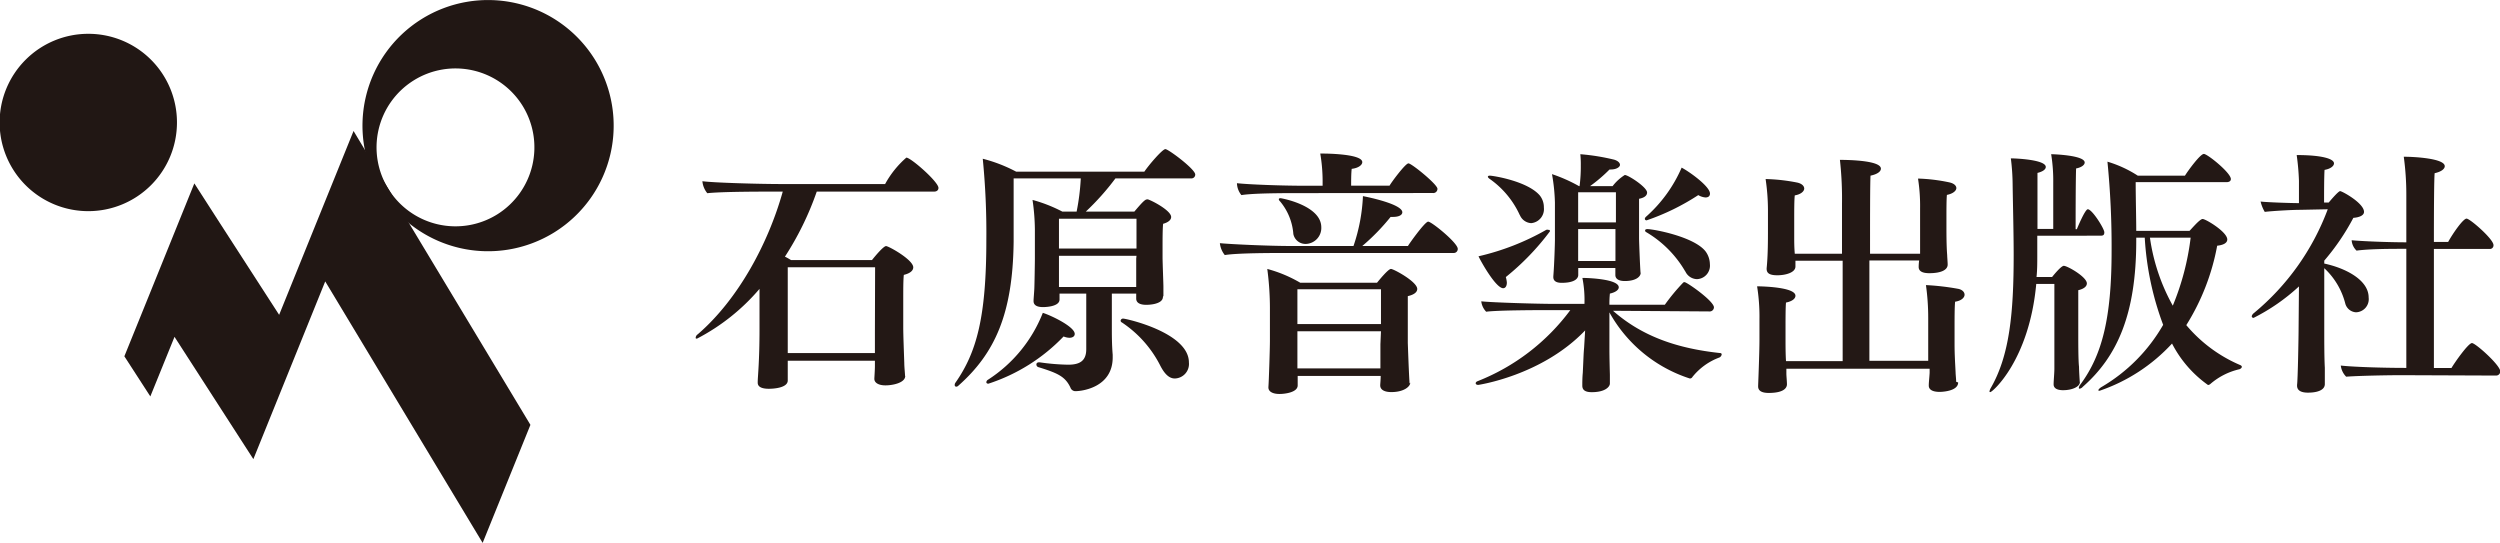
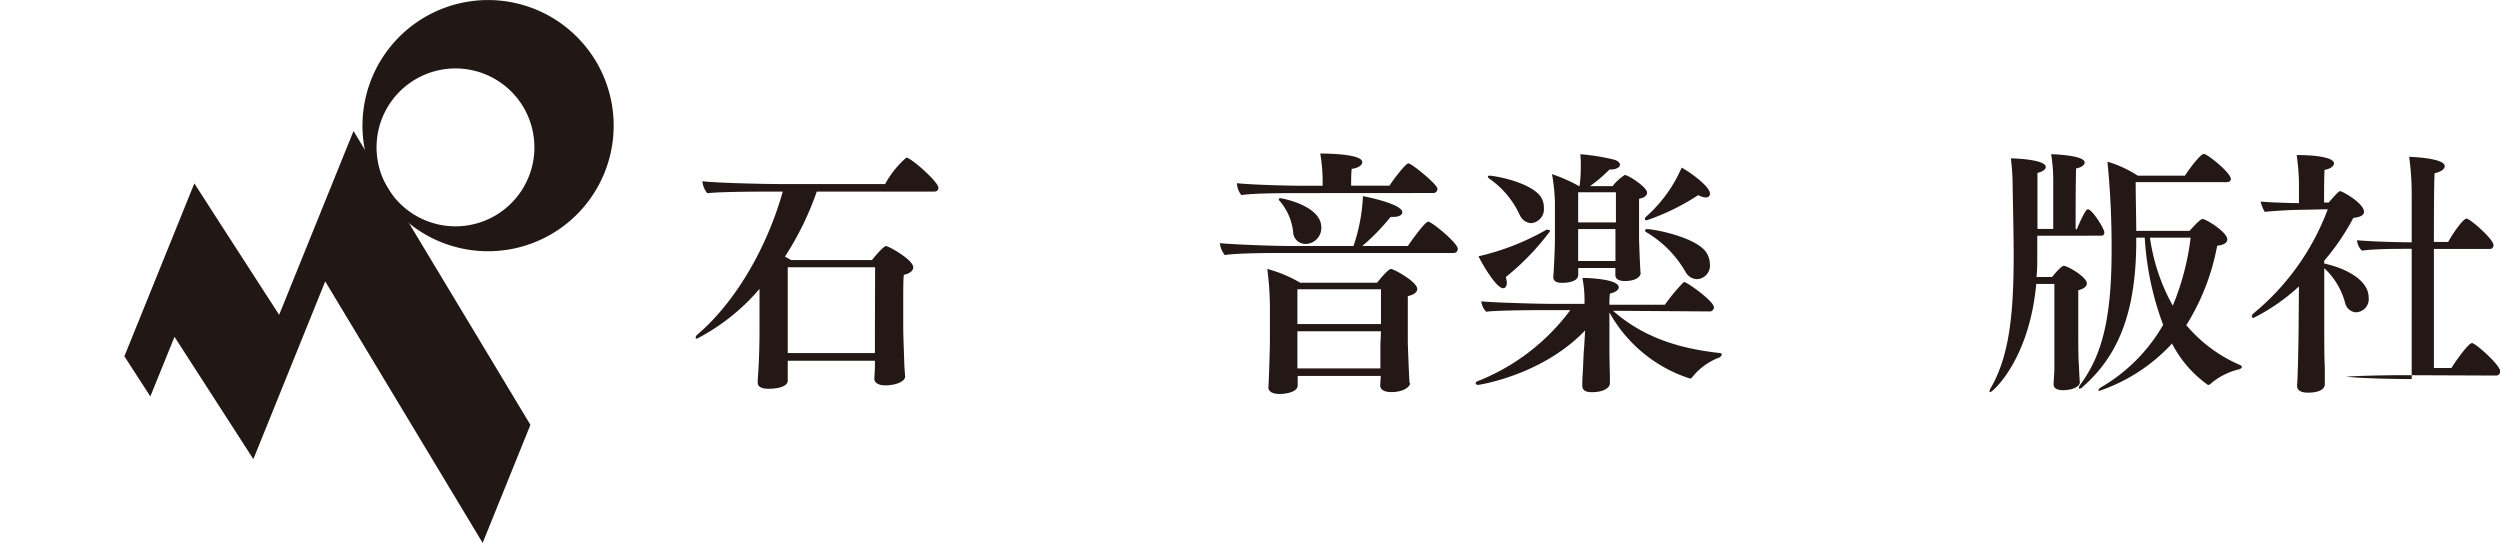
<svg xmlns="http://www.w3.org/2000/svg" id="レイヤー_1" data-name="レイヤー 1" viewBox="0 0 264.74 57.49">
  <defs>
    <style>.cls-1{fill:#211714;}.cls-2{fill:#231815;}</style>
  </defs>
  <polygon class="cls-1" points="39.5 17.3 37.44 13.87 32.38 26.37 29.56 33.34 23.32 23.68 20.58 19.42 15.73 31.41 13.17 37.73 15.92 41.98 18.48 35.67 26.83 48.62 34.44 29.8 51.11 57.49 56.17 44.99 39.5 17.3" />
  <path class="cls-1" d="M184,125.49a13.3,13.3,0,1,1,4.22-18.33A13.3,13.3,0,0,1,184,125.49m-3.42-13.41a8.36,8.36,0,1,0-2.66,11.53,8.37,8.37,0,0,0,2.66-11.53" transform="translate(-125.26 -100.91)" />
-   <path class="cls-1" d="M144,113.87a9.39,9.39,0,1,1-9.38-9.38,9.38,9.38,0,0,1,9.38,9.38" transform="translate(-125.26 -100.91)" />
  <path class="cls-2" d="M221.12,140.72c0,.74-1.35,1-2.09,1s-1.18-.28-1.18-.69v0c0-.11.06-.93.06-1.34v-.58h-9.23v.8c0,.25,0,1.07,0,1.29v0c0,.82-1.62.88-2,.88-.74,0-1.18-.2-1.18-.64v-.08c0-.55.19-2.11.19-5.57l0-4.29a22,22,0,0,1-6.62,5.27c-.11,0-.14,0-.14-.11a.48.48,0,0,1,.22-.35c4.34-3.74,7.5-9.73,9-15.11h-.88c-1.4,0-5.6,0-7.11.17a2.33,2.33,0,0,1-.52-1.27c1.23.17,6.21.3,8.35.3h11a10.12,10.12,0,0,1,2.25-2.8c.47,0,3.4,2.56,3.4,3.21,0,.22-.16.39-.46.39H211.75a31.71,31.71,0,0,1-3.37,6.89c.24.11.46.25.65.36h8.57c.28-.36,1.21-1.48,1.49-1.48s2.88,1.45,2.88,2.25c0,.33-.3.63-1,.8-.06.57-.06,1.56-.06,2.58,0,1.51,0,3,0,3,0,.85.08,2.78.11,3.77,0,.41.08,1.12.08,1.34Zm-3.19-11.51h-9.25v9.09h9.23c0-.85,0-1.87,0-2.22Z" transform="translate(-125.26 -100.91)" />
-   <path class="cls-2" d="M248.41,132.34c0,.85-1.67.85-1.76.85-.71,0-1.07-.24-1.07-.66V132H243v3.57c0,.82,0,1.84.09,2.91v.28c0,3.24-3.38,3.57-3.88,3.57a.56.56,0,0,1-.6-.39c-.55-1.15-1.32-1.51-3.35-2.14a.3.3,0,0,1-.25-.3c0-.11.08-.22.27-.22h.09a23.41,23.41,0,0,0,3,.25c1.26,0,1.92-.42,1.92-1.65V132h-2.83v.63c0,.8-1.67.8-1.75.8-.66,0-1-.22-1-.63v-.09c0-.11.06-.82.08-1.21s.06-2.77.06-3.21v-3.08a22.92,22.92,0,0,0-.25-3.13,15.72,15.72,0,0,1,3.16,1.24h1.51a24,24,0,0,0,.44-3.52h-7.11v6.73c-.09,7.64-2,11.81-5.85,15.22a.35.35,0,0,1-.22.11.17.17,0,0,1-.17-.19.4.4,0,0,1,.09-.25c2.22-3.19,3.26-6.89,3.26-15.11a80,80,0,0,0-.38-8.59,16,16,0,0,1,3.54,1.37h13.57c.5-.74,1.92-2.39,2.23-2.39s3.16,2.12,3.16,2.69a.4.4,0,0,1-.45.41h-8a26.51,26.51,0,0,1-3.14,3.52h5.14c.63-.74,1.1-1.29,1.32-1.29a.29.29,0,0,1,.14,0c.55.19,2.44,1.2,2.44,1.86,0,.28-.25.55-.85.72-.06.52-.06,1.7-.06,2.55v1c0,.47.09,2.83.09,3.08s0,.93,0,1Zm-18.48,9.2c-.17,0-.22-.08-.22-.16a.33.33,0,0,1,.16-.25,14.89,14.89,0,0,0,5.82-7.09c.83.25,3.38,1.46,3.38,2.23,0,.25-.22.41-.57.41a1.71,1.71,0,0,1-.61-.14A19.28,19.28,0,0,1,229.93,141.54Zm15.68-17.47H237.4v3.16h8.21Zm0,3.93H237.4v3.3h8.18c0-.61,0-2.64,0-3Zm2.53,11.65a12,12,0,0,0-4.07-4.59.22.22,0,0,1-.14-.19.25.25,0,0,1,.28-.22c.3,0,6.95,1.48,6.95,4.64a1.54,1.54,0,0,1-1.48,1.7C249.07,141,248.58,140.5,248.14,139.65Z" transform="translate(-125.26 -100.91)" />
  <path class="cls-2" d="M261.36,127.7c-1.31,0-5.11,0-6.4.22a2.4,2.4,0,0,1-.52-1.26c1.07.11,5.14.3,7.5.3h6.65a18.82,18.82,0,0,0,1-5.28c.6.11,4.17.86,4.17,1.71,0,.27-.32.49-1,.49h-.24a22.41,22.41,0,0,1-3,3.08h4.84c0-.06,1.78-2.58,2.14-2.58s3.13,2.25,3.13,2.88a.42.42,0,0,1-.44.44Zm1.54-6.34c-1.59,0-4.89,0-6.18.21a2.08,2.08,0,0,1-.47-1.2v-.06c1.24.14,4.78.27,7.17.27h1.9V120a17.64,17.64,0,0,0-.25-2.83h.22c.14,0,4.23,0,4.23.91,0,.3-.41.63-1.12.71-.06.49-.06,1.32-.06,1.78h4.07c.13-.27,1.67-2.36,2-2.36s3.07,2.23,3.07,2.69a.44.44,0,0,1-.49.45Zm11.7,20.07c0,.42-.68,1-2,1-.72,0-1.18-.24-1.18-.71v0c0-.16.05-.6.05-1h-8.79l0,1c0,.77-1.43.91-1.92.91-.72,0-1.18-.25-1.18-.69v-.05c.05-.58.16-4.12.16-4.86,0,0,0-3.08,0-3.49a32,32,0,0,0-.28-4.15,14.09,14.09,0,0,1,3.49,1.46h8.13c1.1-1.35,1.38-1.46,1.48-1.46.28,0,2.78,1.35,2.78,2.12,0,.32-.3.6-1,.76,0,.53,0,1.24,0,2,0,1.46,0,2.94,0,2.94s.11,3.27.19,4.32Zm-12.38-15.74a6.09,6.09,0,0,0-1.41-3.46.37.37,0,0,1-.13-.22c0-.08.08-.11.19-.11s4.31.77,4.31,3.08a1.69,1.69,0,0,1-1.62,1.76A1.31,1.31,0,0,1,262.22,125.69Zm9.28,5.85h-8.85v3.69h8.85Zm0,4.45h-8.85v1.41c0,.57,0,1.81,0,2.52h8.79c0-.77,0-2.11,0-2.55Z" transform="translate(-125.26 -100.91)" />
  <path class="cls-2" d="M296.07,133.82c3.13,2.75,6.87,4,11.37,4.48a.14.14,0,0,1,.14.14.43.43,0,0,1-.25.33,6.57,6.57,0,0,0-2.85,2.06.29.29,0,0,1-.28.16,15,15,0,0,1-8.51-7v3.6c0,.65,0,1.15.05,3,0,.25,0,.64,0,.94s-.44.91-1.92.91c-.72,0-1-.25-1-.69v-.11c0-.19,0-.72.05-1.24.08-1.65.08-2,.14-2.66l.11-1.84c-4.59,4.8-11.32,5.77-11.32,5.77-.19,0-.27-.09-.27-.17s.05-.16.19-.22a22.47,22.47,0,0,0,9.83-7.53H289.2c-.68,0-5.3,0-6.56.17a1.9,1.9,0,0,1-.52-1.1v0c1.23.13,6,.27,7.69.27h3.24V133a12.15,12.15,0,0,0-.22-2.66c.58,0,3.85.11,3.85,1,0,.25-.31.52-.94.66a10.91,10.91,0,0,0-.05,1.18h5.87a21,21,0,0,1,1.93-2.33.18.18,0,0,1,.16-.06c.25,0,3.11,2,3.11,2.67a.45.45,0,0,1-.5.43ZM289,125.25a.36.36,0,0,1,.22,0c.11,0,.17,0,.17.16a26.83,26.83,0,0,1-4.67,4.84,2.91,2.91,0,0,1,.11.58c0,.35-.14.6-.39.6-.79,0-2.42-2.94-2.61-3.38A26.42,26.42,0,0,0,289,125.25Zm-2.8-1.56a9.49,9.49,0,0,0-3.21-3.85c-.11-.08-.17-.16-.17-.22s.08-.11.19-.11c.36,0,4,.58,5.3,2.09a2,2,0,0,1,.44,1.29,1.49,1.49,0,0,1-1.34,1.65A1.38,1.38,0,0,1,286.21,123.69Zm12.8,6.12c0,.39-.5.86-1.68.86-.63,0-1-.22-1-.64v-.74h-3.93c0,.22,0,.61,0,.74,0,.31-.28.83-1.76.83-.6,0-.88-.22-.88-.61v-.08c.11-1.34.17-3.54.17-3.82v-4a19.59,19.59,0,0,0-.31-3,16.26,16.26,0,0,1,2.86,1.27h.06a15.8,15.8,0,0,0,.13-2.17,10.46,10.46,0,0,0-.05-1.21,22.82,22.82,0,0,1,3.59.58c.42.13.61.35.61.55s-.33.49-1,.49h-.11a16,16,0,0,1-2.06,1.76h2.39a4.93,4.93,0,0,1,1.29-1.18c.36,0,2.36,1.29,2.36,1.86,0,.31-.27.55-.85.66,0,.64,0,2,0,3v1.18c0,.31.11,3.24.16,3.66Zm-6.62-8.54v3.19h4c0-1.16,0-2.39,0-3.19Zm3.95,3.9h-3.95v3.38h3.95Zm3.3-.93a.17.17,0,0,1-.19-.17.4.4,0,0,1,.14-.22,14.75,14.75,0,0,0,3.76-5.19c.88.47,3,2,3,2.75,0,.25-.16.41-.47.41a1.74,1.74,0,0,1-.77-.25A24.31,24.31,0,0,1,299.64,124.24Zm4.09,5.41a11.57,11.57,0,0,0-4.12-4.15.2.2,0,0,1-.13-.19c0-.08.08-.14.24-.14.64,0,4.95.8,6.16,2.36a2.33,2.33,0,0,1,.46,1.35,1.43,1.43,0,0,1-1.37,1.59A1.4,1.4,0,0,1,303.73,129.65Z" transform="translate(-125.26 -100.91)" />
-   <path class="cls-2" d="M332.62,141.41c0,.93-1.71,1-1.95,1-.83,0-1.16-.28-1.16-.66v-.06c0-.27.06-.77.09-1.29v-.44H314.43l0,.52c0,.25.06.8.06,1.13v0c0,.3-.22.91-1.93.91-.82,0-1.12-.28-1.12-.69v-.06c0-.08.14-3.46.14-4.83v-2.25a20.5,20.5,0,0,0-.25-3.46c.3,0,4.06.05,4.06,1,0,.28-.3.58-1,.72-.05.49-.05,1.75-.05,2.69v1.1c0,.74,0,1.62.05,2.41h6V128.52h-5c0,.22,0,.44,0,.61v0c0,.65-1.05.93-1.92.93s-1.13-.25-1.13-.69v-.05c.14-1.35.14-3,.14-4.18v-1.92a22.65,22.65,0,0,0-.25-3.35,19.31,19.31,0,0,1,3.38.38c.46.11.71.36.71.63s-.33.61-1,.72c-.06.47-.06,1.65-.06,2.5v1.81c0,.63,0,1.16.06,1.87h5v-5.3a37.28,37.28,0,0,0-.22-4.64c.41,0,4.34,0,4.34.93,0,.28-.33.58-1.1.74-.05,1-.05,4.45-.05,8.27h5.3c0-.82,0-1.92,0-2.56V123a18.77,18.77,0,0,0-.22-3.18,18.27,18.27,0,0,1,3.35.41c.47.11.71.35.71.6s-.3.58-1,.72c-.05.46-.05,1.62-.05,2.44v1c0,.61,0,2,.08,2.94,0,.22.05.72.05,1v0c0,.55-.66.91-1.95.91-.79,0-1.12-.25-1.12-.66v-.05a5.75,5.75,0,0,1,.05-.64h-5.27v10.63h6.23v-4.53a25,25,0,0,0-.24-3.49,26.26,26.26,0,0,1,3.38.39c.46.08.71.35.71.63s-.3.63-1,.74c-.06.5-.06,1.81-.06,2.8v1.68c0,1.07.06,2,.11,3,0,.22.06.72.06,1Z" transform="translate(-125.26 -100.91)" />
  <path class="cls-2" d="M345.51,141.38c0,.47-.79.85-1.78.85-.69,0-1-.25-1-.61v-.05c0-.3.08-1.18.08-1.59v-9h-1.92c-.74,8.07-4.64,11.45-4.86,11.45-.06,0-.09,0-.09-.08a1.14,1.14,0,0,1,.14-.36c2-3.46,2.42-8,2.42-14.09,0-2.28-.08-5.38-.11-7.42a23.22,23.22,0,0,0-.19-2.8c.55,0,3.7.14,3.7.91,0,.25-.3.49-.88.63,0,1.29,0,3.79,0,5.93h1.67v-4.91a17.56,17.56,0,0,0-.22-3c.25,0,3.55.11,3.55.88,0,.25-.33.52-.91.63-.05,1.46-.05,5.42-.05,6.43h.13s.86-2.11,1.16-2.11c.46,0,1.75,2.06,1.75,2.44s-.22.36-.55.36H341c0,.82,0,1.56,0,2.09,0,.77,0,1.53-.08,2.28h1.65c.94-1.16,1.18-1.18,1.24-1.18.38,0,2.44,1.18,2.44,1.86,0,.31-.3.58-.91.72,0,.68,0,2.3,0,3.49v1.4c0,.57,0,2.61.08,3.21,0,.41.06,1.32.08,1.62Zm5.91-21.18c0,1.54.06,3.9.06,5.16h5.63c.05,0,1.07-1.26,1.4-1.26s2.61,1.37,2.61,2.17c0,.33-.33.58-1.07.66a24,24,0,0,1-3.27,8.41,15.27,15.27,0,0,0,5.71,4.23c.11.05.17.11.17.19s-.09.19-.25.25a7.13,7.13,0,0,0-3.08,1.56.41.41,0,0,1-.25.11,12.22,12.22,0,0,1-3.81-4.39,18.56,18.56,0,0,1-7.67,5c-.08,0-.13,0-.13-.06s.1-.19.32-.33a18,18,0,0,0,6.54-6.59,31.37,31.37,0,0,1-1.95-9.23h-.9v.33c0,7.74-2,12.25-5.66,15.46a.55.55,0,0,1-.33.2c-.06,0-.09,0-.09-.11a.74.74,0,0,1,.17-.34c2.31-3.13,3.3-7.05,3.3-14.17a91.48,91.48,0,0,0-.44-9.42,12.43,12.43,0,0,1,3.21,1.48h5c.33-.54,1.62-2.3,2-2.3s2.86,2,2.86,2.66c0,.22-.19.33-.47.33Zm1.51,5.88a20.72,20.72,0,0,0,2.42,7.2,27.25,27.25,0,0,0,1.89-7.2Z" transform="translate(-125.26 -100.91)" />
-   <path class="cls-2" d="M368.71,131.24a20.82,20.82,0,0,1-4.8,3.33.18.18,0,0,1-.2-.17.57.57,0,0,1,.22-.33,26.07,26.07,0,0,0,7.83-11l-2.91.06c-1,0-3.21.14-3.76.22a3.78,3.78,0,0,1-.44-1.1c.55.08,3.18.17,4.06.17v-2.37a25.45,25.45,0,0,0-.24-2.72c2.66,0,3.95.39,3.95.88,0,.28-.36.58-1,.69-.05.77-.05,2.64-.05,3.46h.49s1-1.21,1.21-1.21,2.53,1.27,2.53,2.2c0,.36-.47.58-1.13.63a24.31,24.31,0,0,1-3.08,4.53v.31c2.17.46,4.7,1.7,4.7,3.59a1.39,1.39,0,0,1-1.34,1.57,1.25,1.25,0,0,1-1.13-.91,7.71,7.71,0,0,0-2.23-3.76V136c0,.94,0,2.83.06,3.85,0,.25,0,1.43,0,1.73,0,.66-.83.91-1.79.91-.8,0-1.15-.28-1.15-.74v-.09c.08-.49.16-5.11.16-5.74Zm10.88,9.4c-1.29,0-4.42.05-5.88.16a2,2,0,0,1-.57-1.18c1.18.14,4.31.25,6.86.25h.08V127.26h-.32c-1.19,0-3.55,0-4.95.19a1.68,1.68,0,0,1-.52-1.1v0c1.1.11,3.93.22,5.79.22V121.6a29.57,29.57,0,0,0-.27-4.09H380c.66,0,4.15.14,4.15,1,0,.27-.33.58-1.07.74-.06.63-.08,3.68-.08,7.28h1.51c.52-.94,1.59-2.47,1.95-2.47s2.85,2.17,2.85,2.8a.38.38,0,0,1-.44.41H383c0,5.22,0,11.23,0,12.61h1.86c.36-.61,1.79-2.64,2.17-2.64s3,2.34,3,3a.44.44,0,0,1-.44.44Z" transform="translate(-125.26 -100.91)" />
+   <path class="cls-2" d="M368.71,131.24a20.82,20.82,0,0,1-4.8,3.33.18.18,0,0,1-.2-.17.57.57,0,0,1,.22-.33,26.07,26.07,0,0,0,7.83-11l-2.91.06c-1,0-3.21.14-3.76.22a3.78,3.78,0,0,1-.44-1.1c.55.08,3.18.17,4.06.17v-2.37a25.45,25.45,0,0,0-.24-2.72c2.66,0,3.95.39,3.95.88,0,.28-.36.58-1,.69-.05.77-.05,2.64-.05,3.46h.49s1-1.21,1.21-1.21,2.53,1.27,2.53,2.2c0,.36-.47.58-1.13.63a24.31,24.31,0,0,1-3.08,4.53v.31c2.17.46,4.7,1.7,4.7,3.59a1.39,1.39,0,0,1-1.34,1.57,1.25,1.25,0,0,1-1.13-.91,7.71,7.71,0,0,0-2.23-3.76V136c0,.94,0,2.83.06,3.85,0,.25,0,1.43,0,1.73,0,.66-.83.91-1.79.91-.8,0-1.15-.28-1.15-.74v-.09c.08-.49.16-5.11.16-5.74Zm10.88,9.4c-1.29,0-4.42.05-5.88.16c1.18.14,4.31.25,6.86.25h.08V127.26h-.32c-1.19,0-3.55,0-4.95.19a1.68,1.68,0,0,1-.52-1.1v0c1.1.11,3.93.22,5.79.22V121.6a29.57,29.57,0,0,0-.27-4.09H380c.66,0,4.15.14,4.15,1,0,.27-.33.58-1.07.74-.06.63-.08,3.68-.08,7.28h1.51c.52-.94,1.59-2.47,1.95-2.47s2.85,2.17,2.85,2.8a.38.38,0,0,1-.44.41H383c0,5.22,0,11.23,0,12.61h1.86c.36-.61,1.79-2.64,2.17-2.64s3,2.34,3,3a.44.44,0,0,1-.44.44Z" transform="translate(-125.26 -100.91)" />
</svg>